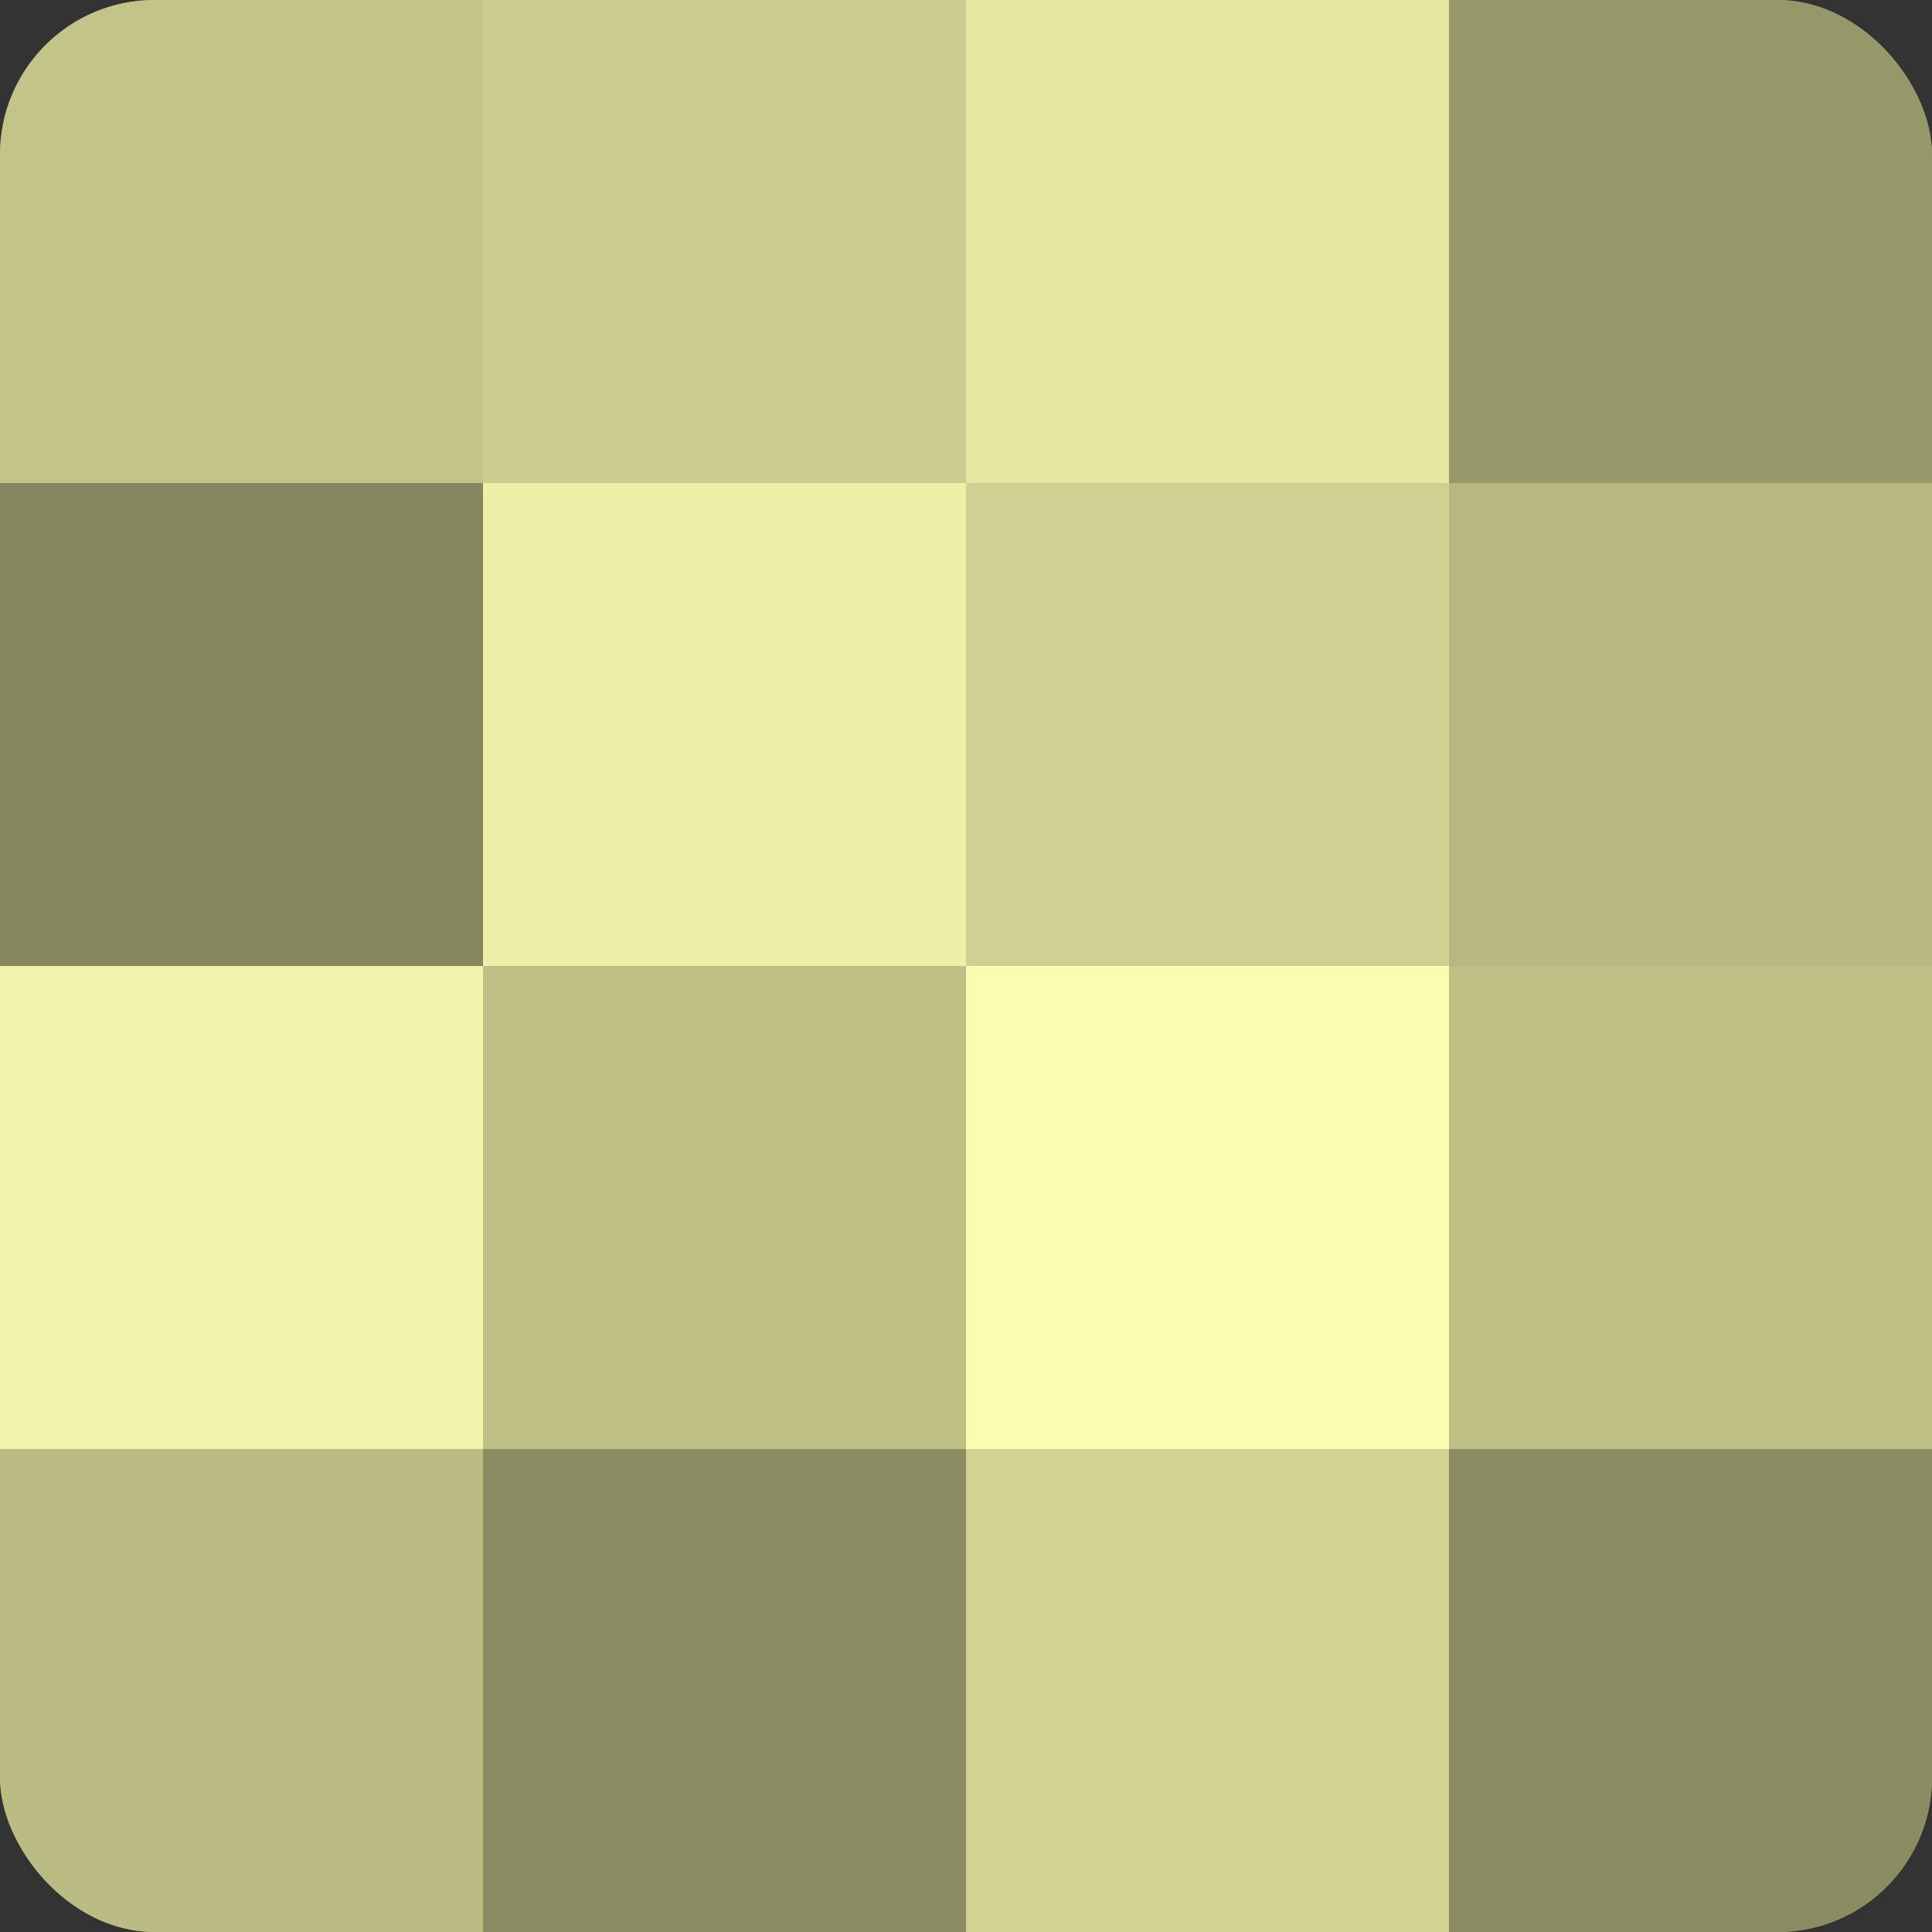
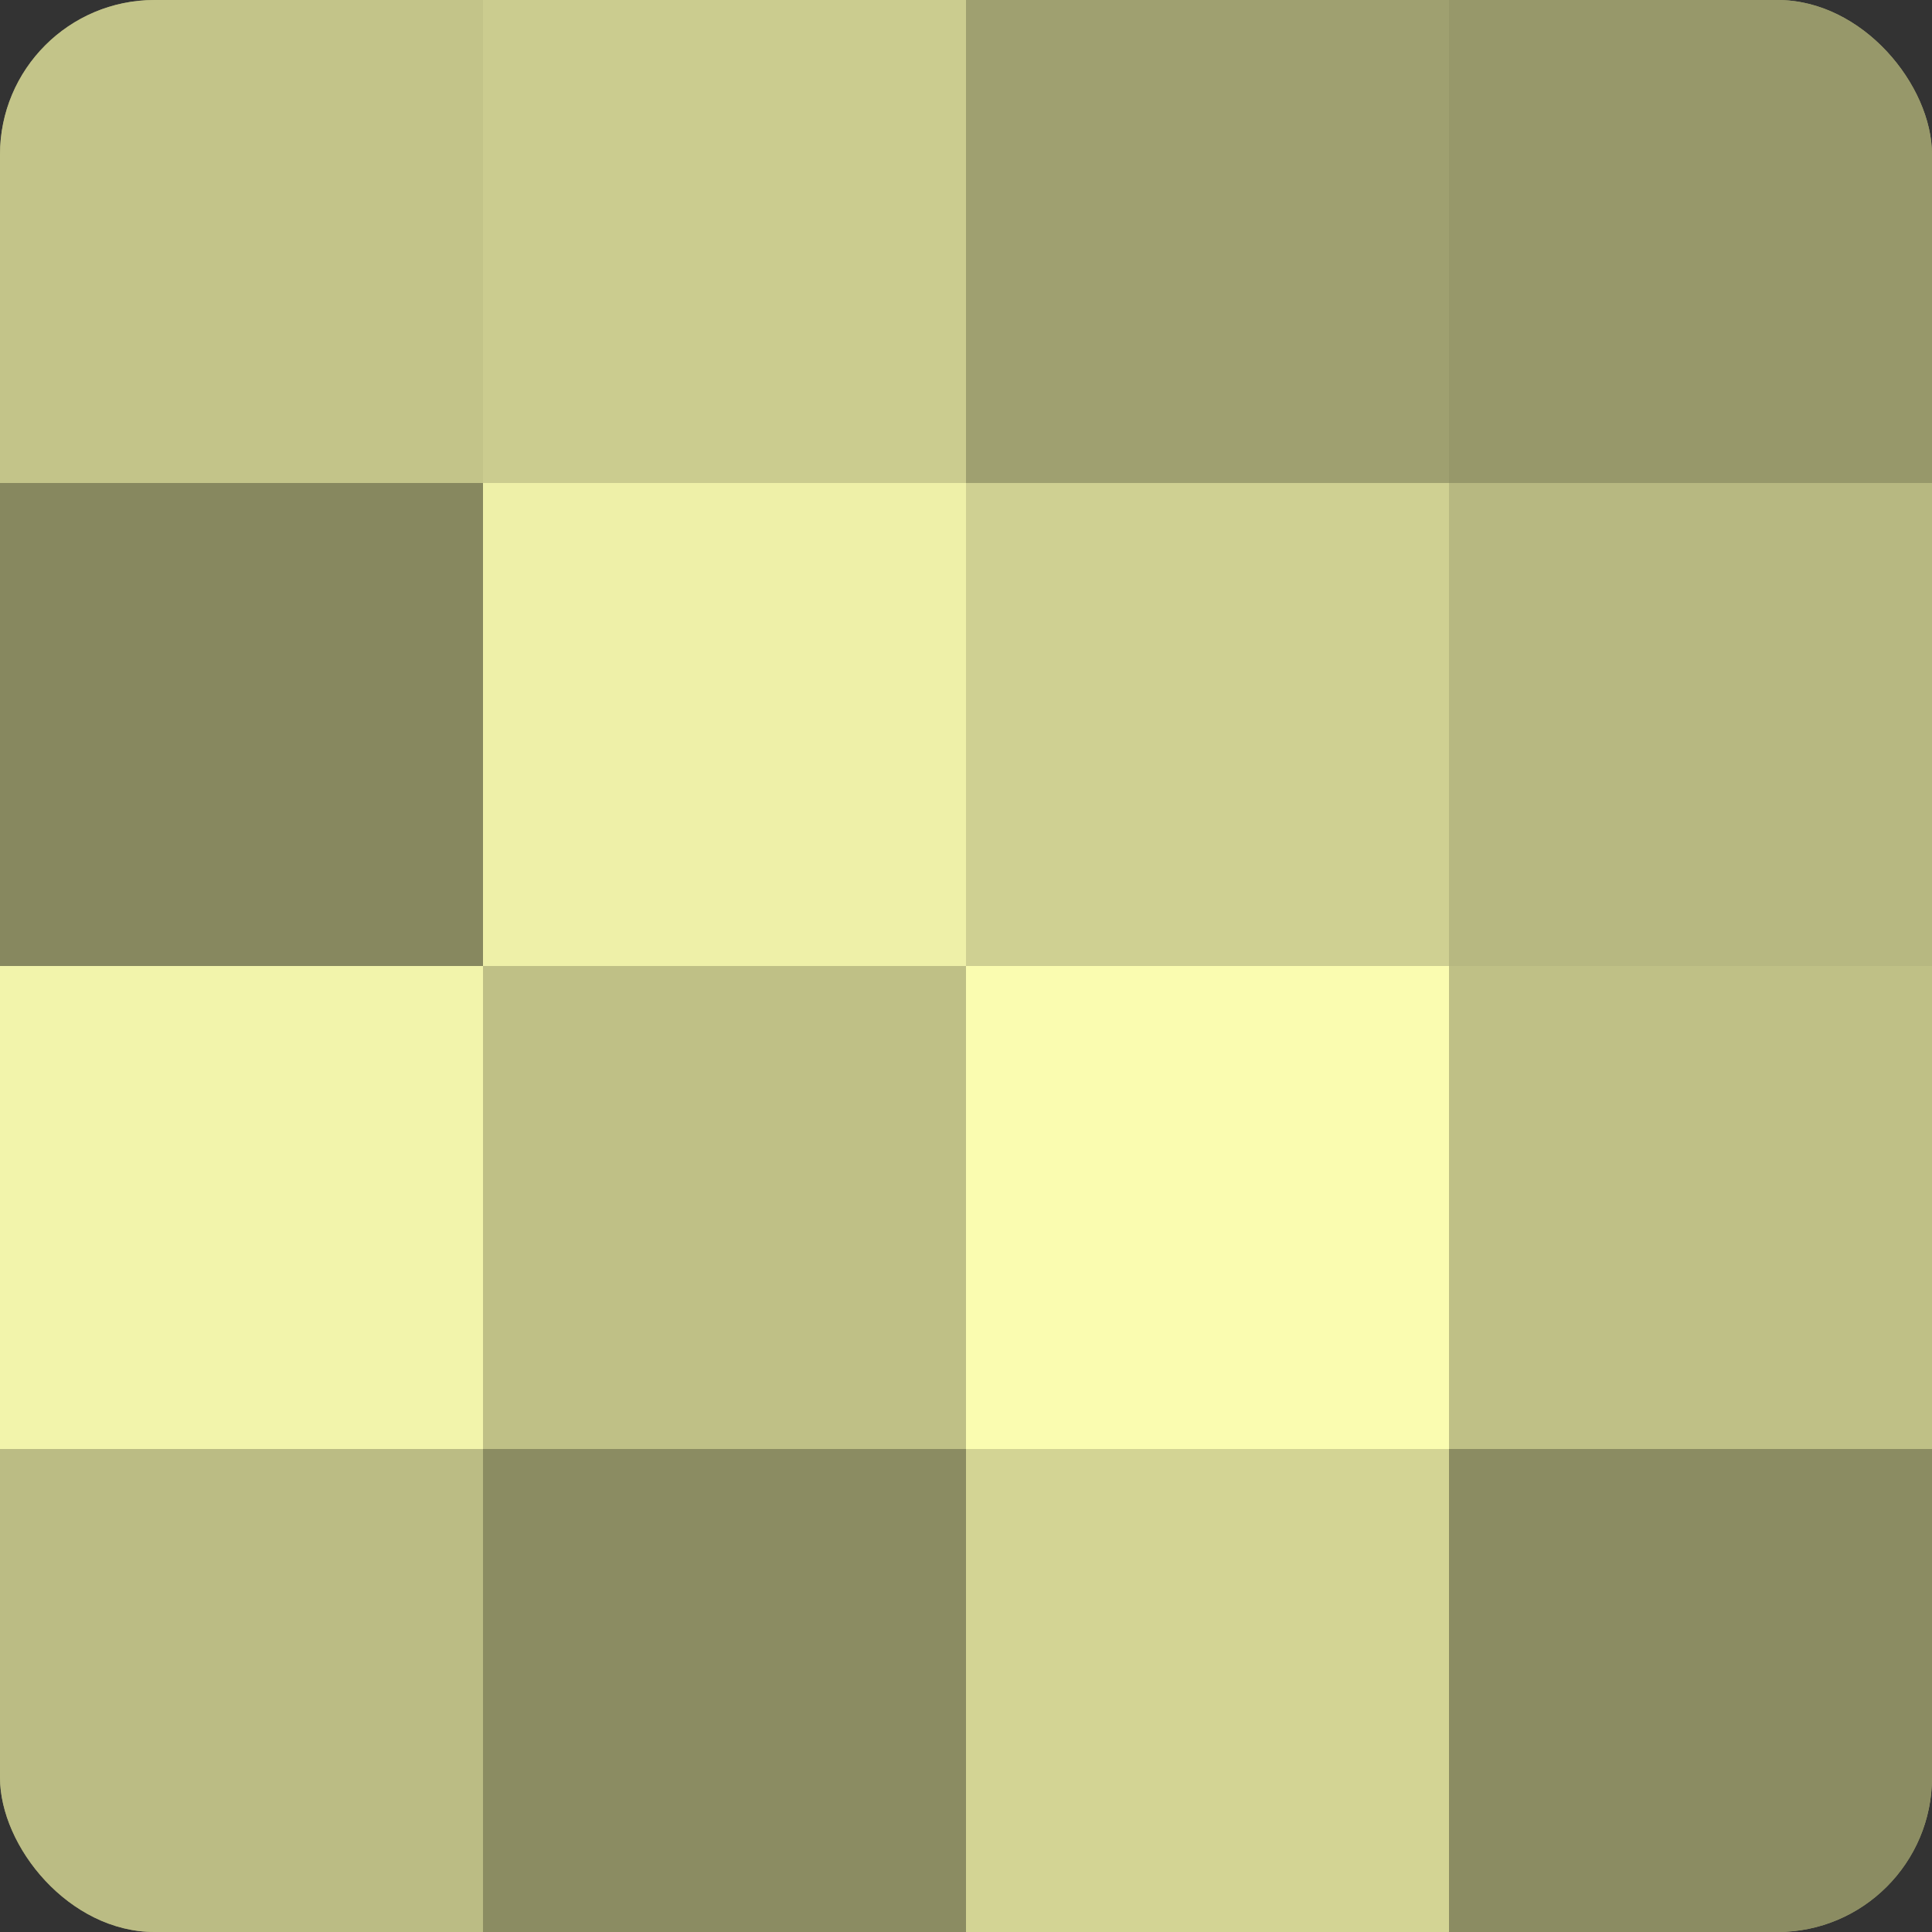
<svg xmlns="http://www.w3.org/2000/svg" width="60" height="60" viewBox="0 0 100 100" preserveAspectRatio="xMidYMid meet">
  <rect x="0" y="0" width="100" height="100" fill="#333333" stroke="none" />
  <defs>
    <clipPath id="c" width="100" height="100">
      <rect width="100" height="100" rx="8" ry="8" />
    </clipPath>
  </defs>
  <g clip-path="url(#c)">
    <rect width="100" height="100" fill="#9fa070" />
    <rect width="25" height="25" fill="#c3c489" />
    <rect y="25" width="25" height="25" fill="#87885f" />
    <rect y="50" width="25" height="25" fill="#f2f4ab" />
    <rect y="75" width="25" height="25" fill="#bbbc84" />
    <rect x="25" width="25" height="25" fill="#cbcc8f" />
    <rect x="25" y="25" width="25" height="25" fill="#eef0a8" />
    <rect x="25" y="50" width="25" height="25" fill="#bfc086" />
    <rect x="25" y="75" width="25" height="25" fill="#8b8c62" />
-     <rect x="50" width="25" height="25" fill="#e6e8a2" />
    <rect x="50" y="25" width="25" height="25" fill="#cfd092" />
    <rect x="50" y="50" width="25" height="25" fill="#fafcb0" />
    <rect x="50" y="75" width="25" height="25" fill="#d3d494" />
    <rect x="75" width="25" height="25" fill="#97986a" />
    <rect x="75" y="25" width="25" height="25" fill="#b7b881" />
    <rect x="75" y="50" width="25" height="25" fill="#bfc086" />
    <rect x="75" y="75" width="25" height="25" fill="#8b8c62" />
  </g>
</svg>